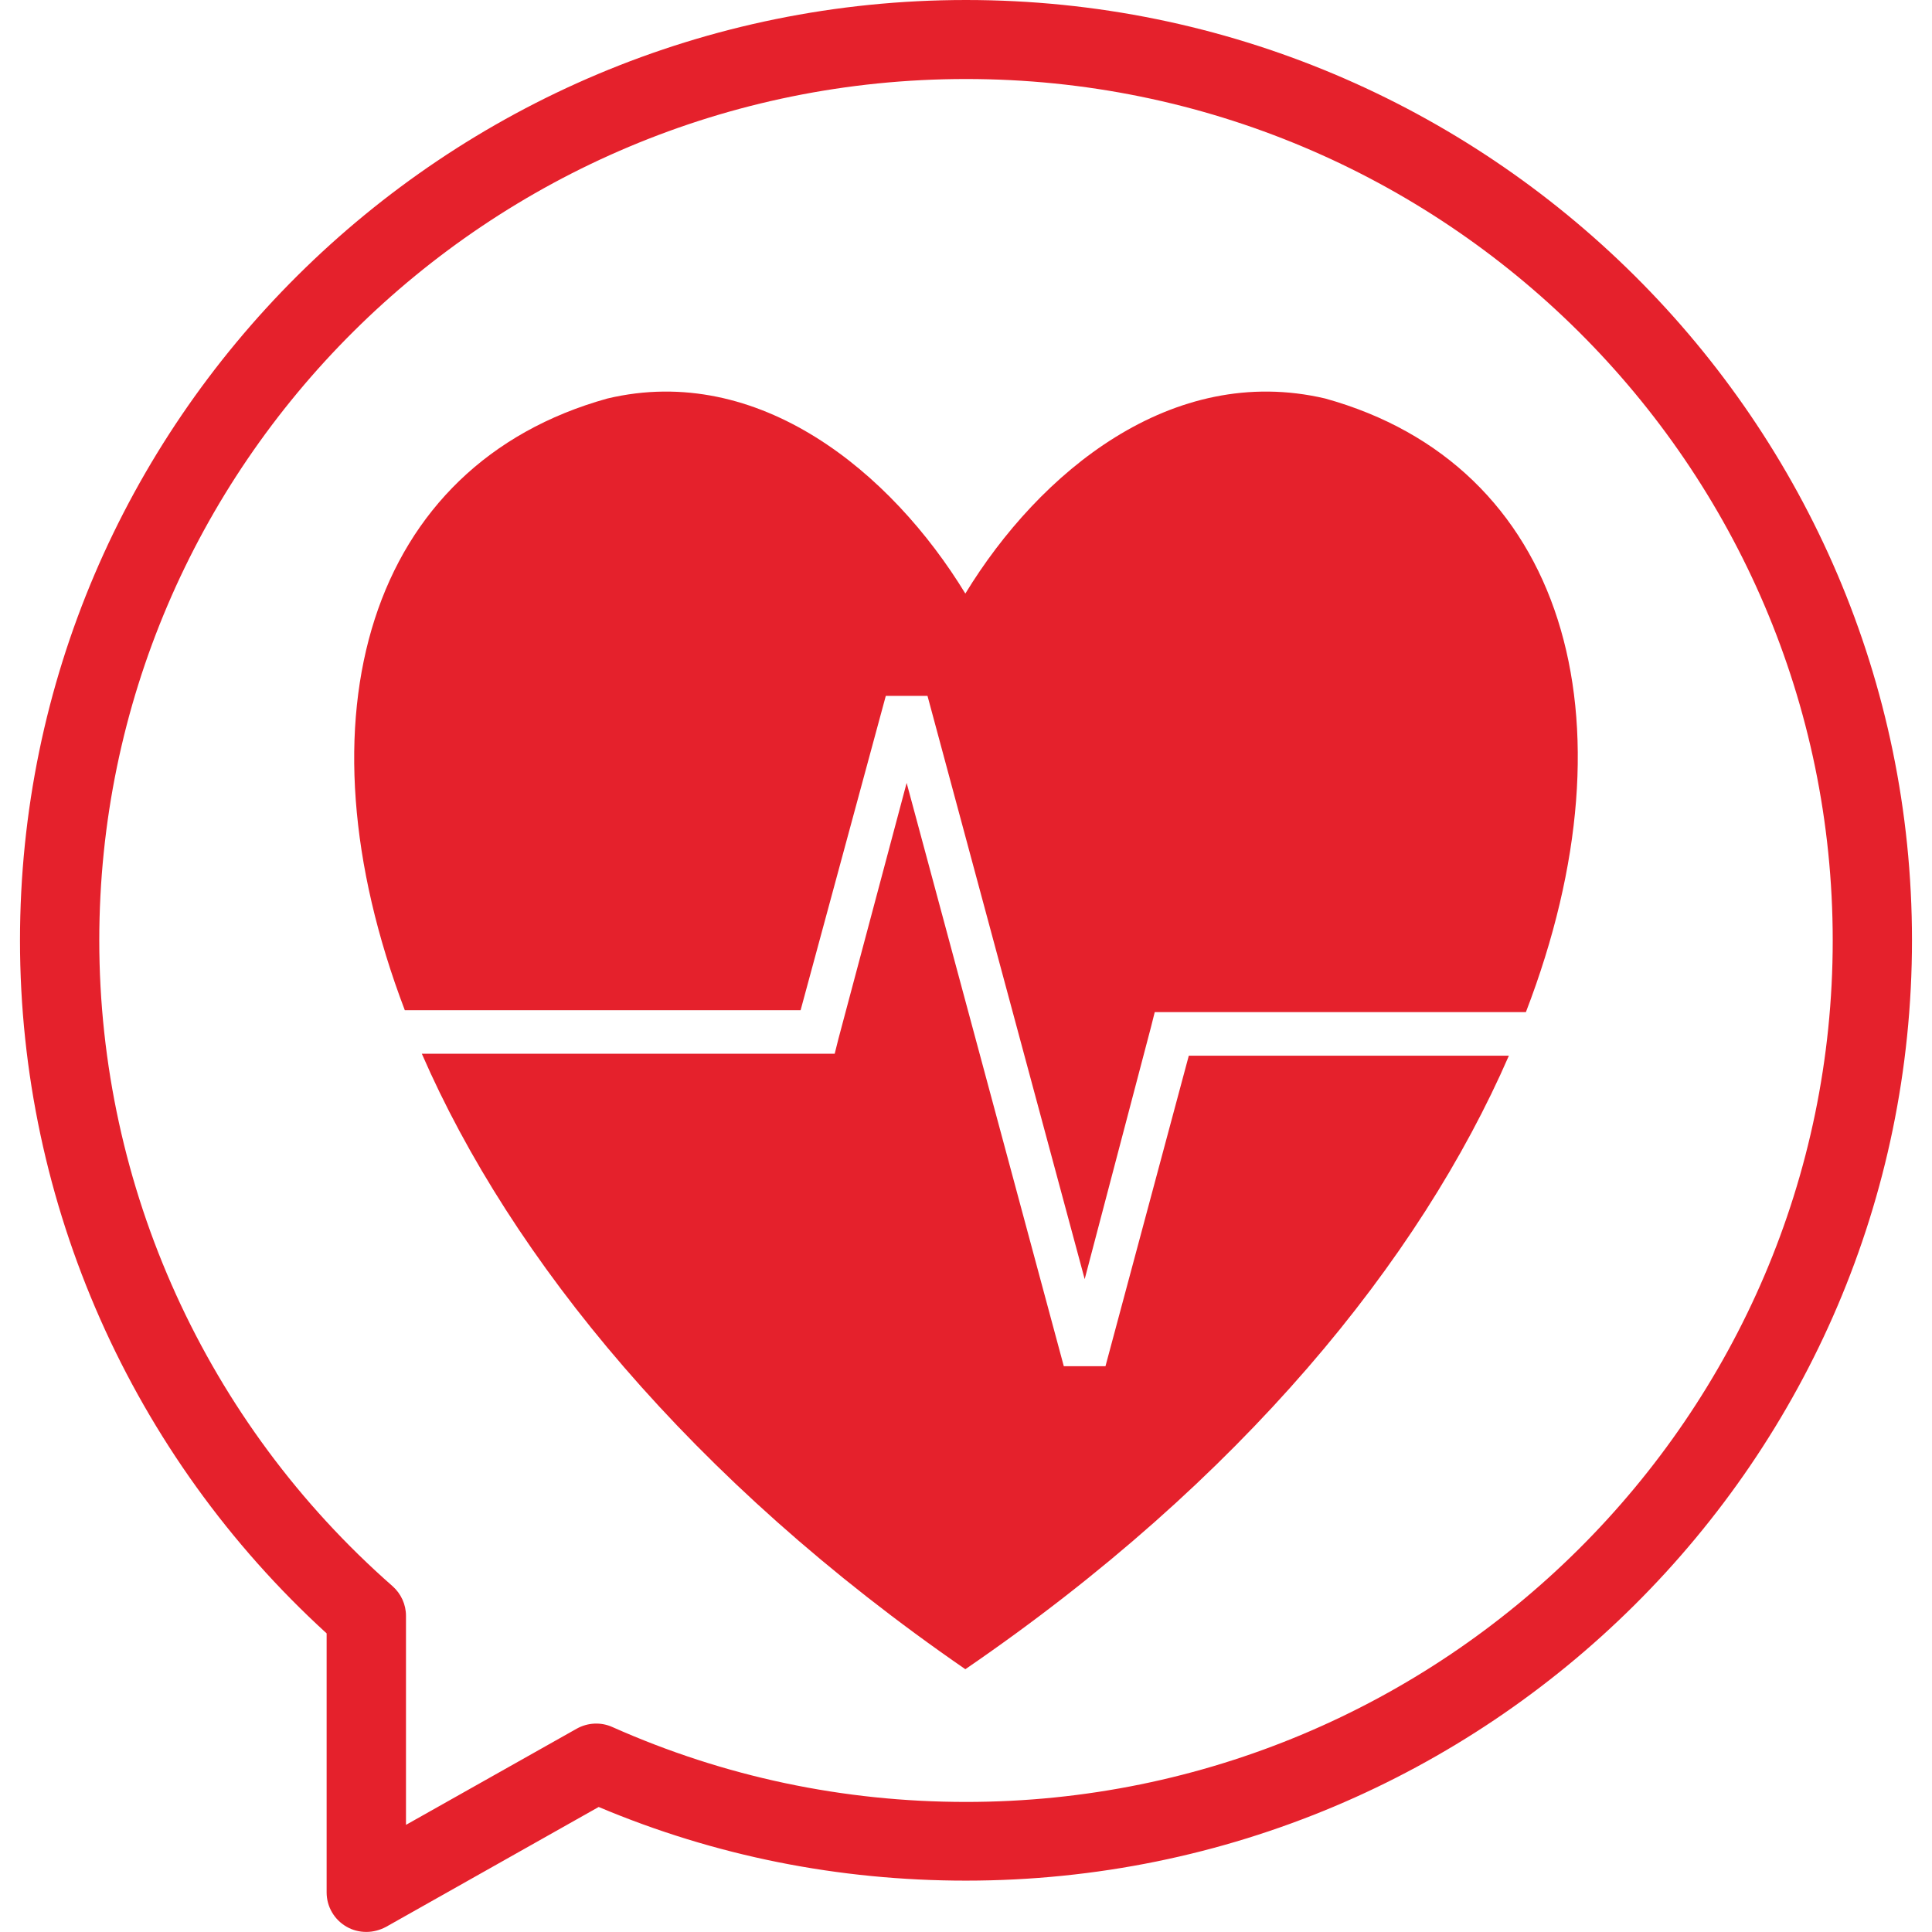
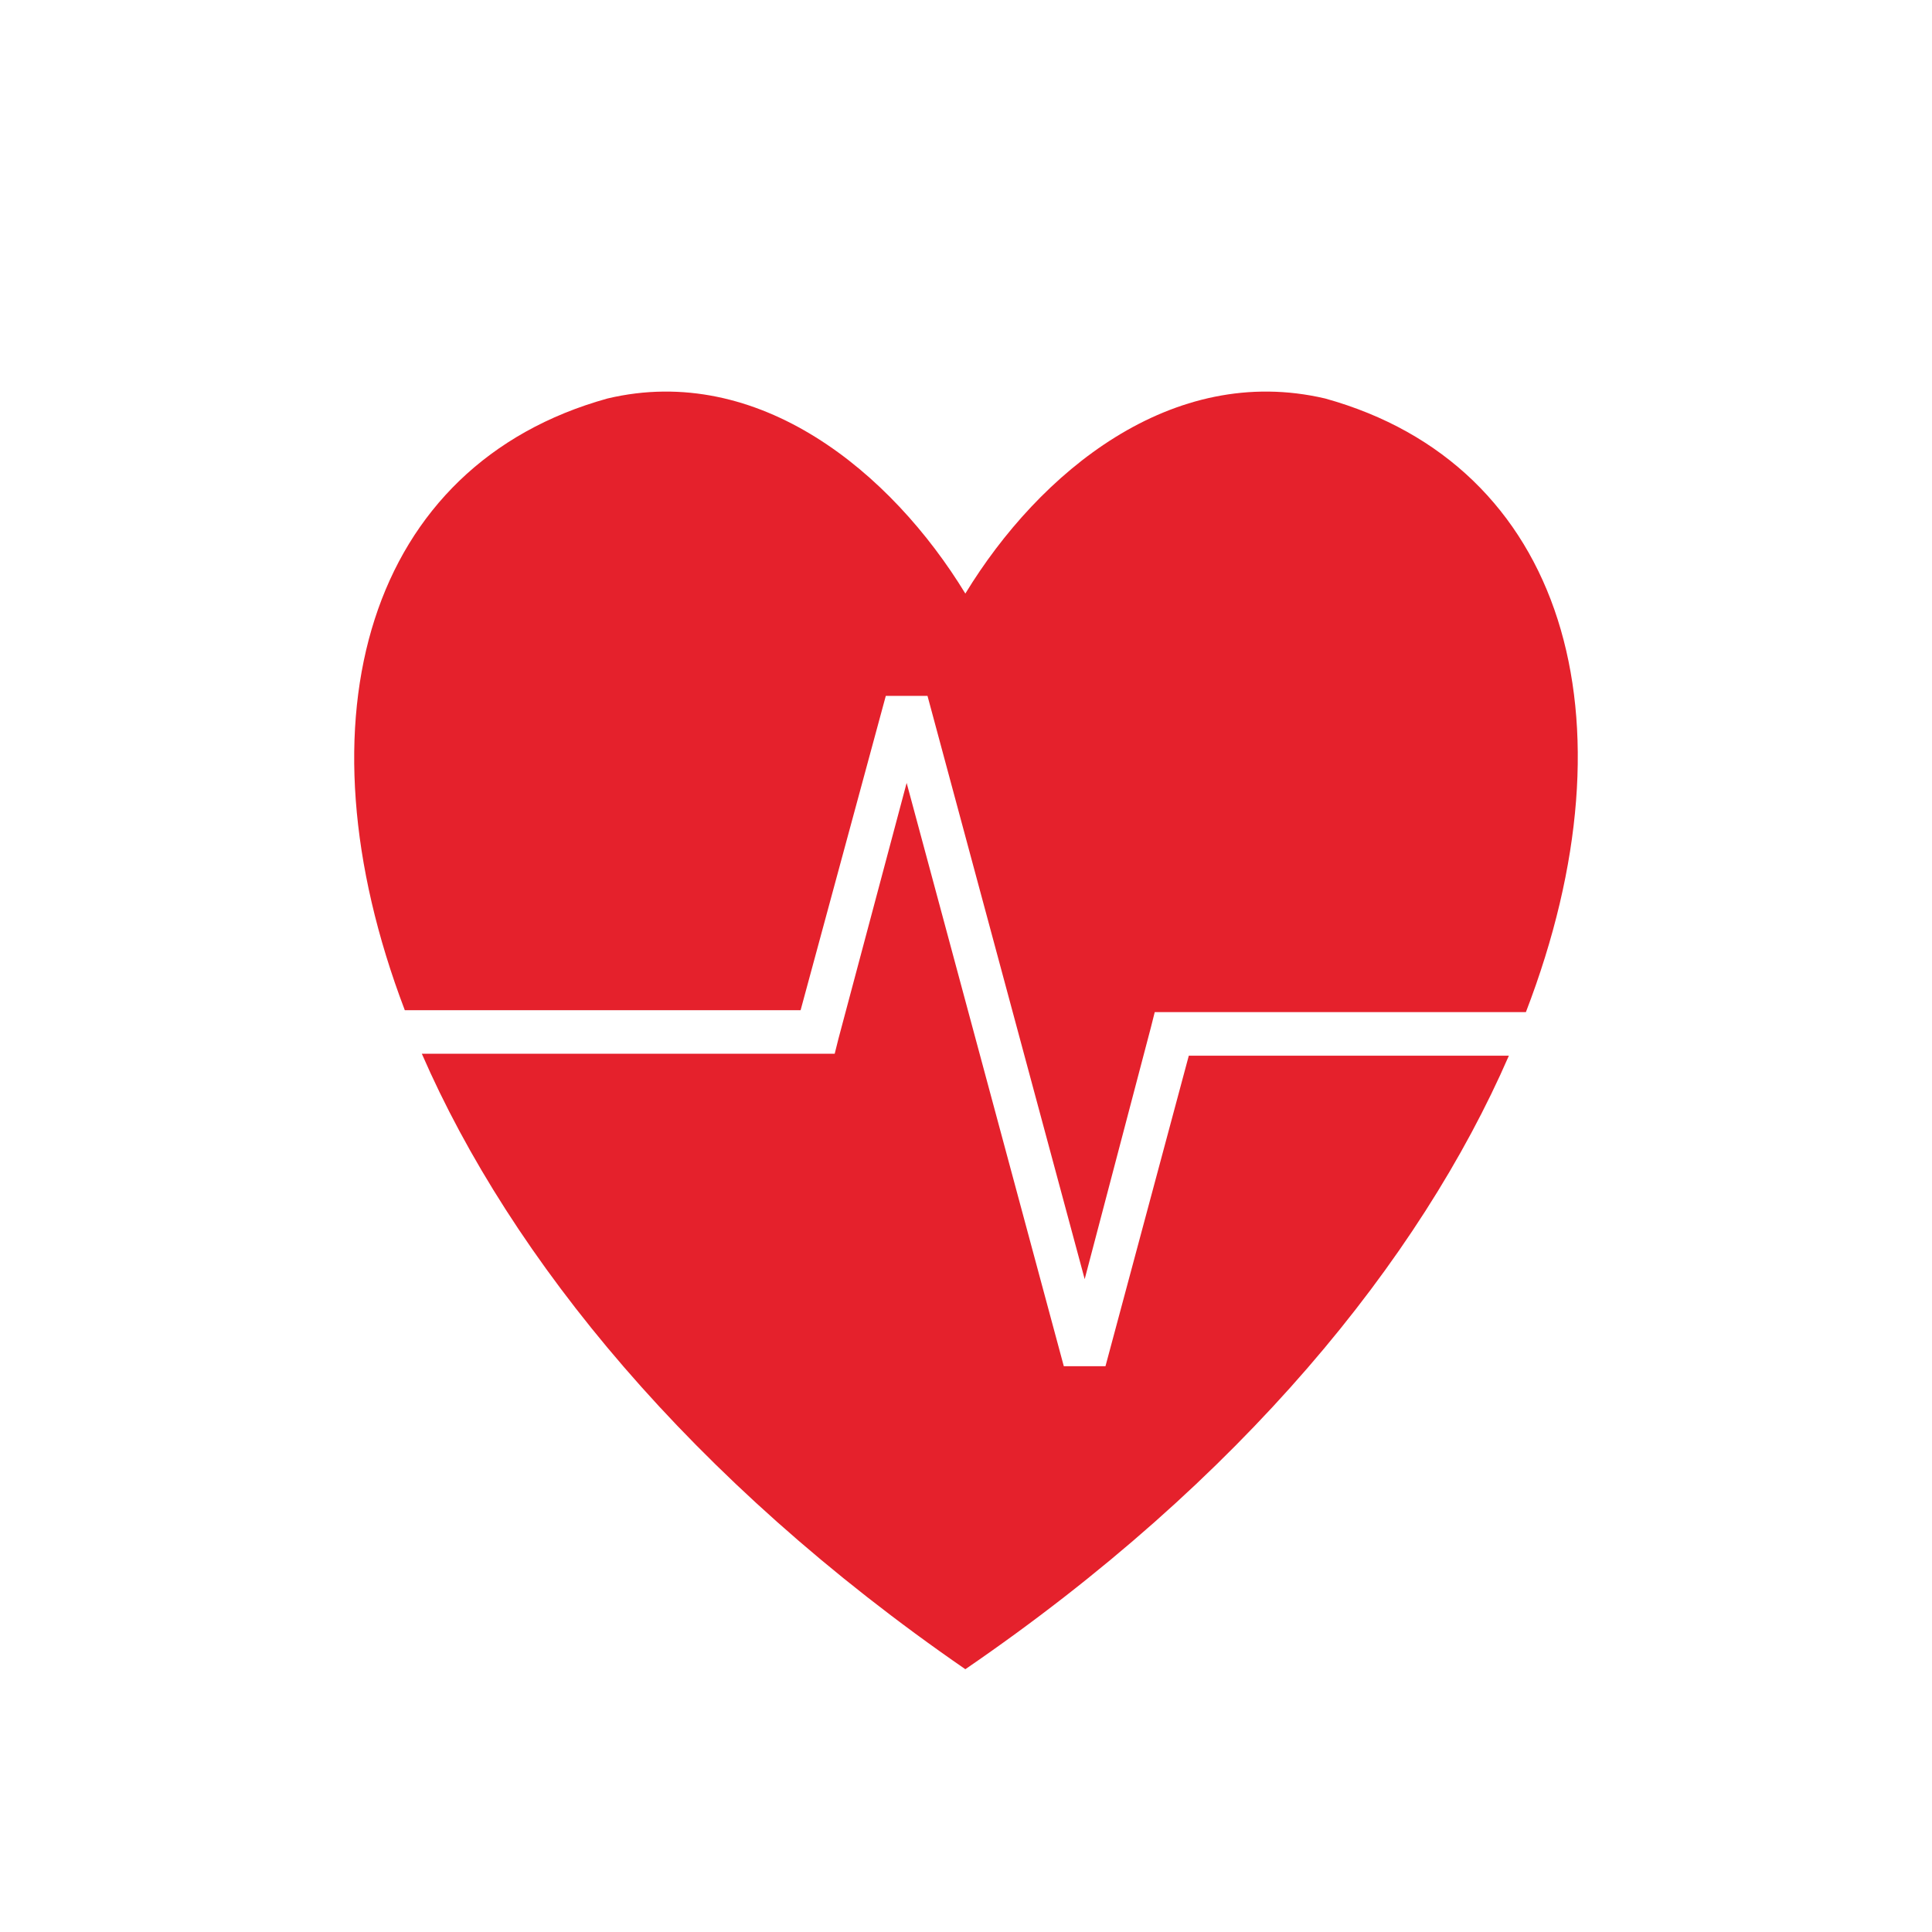
<svg xmlns="http://www.w3.org/2000/svg" version="1.1" id="Ebene_1" x="0px" y="0px" width="85.04px" height="85.04px" viewBox="0 0 85.04 85.04" enable-background="new 0 0 85.04 85.04" xml:space="preserve">
-   <path fill="#E5212C" d="M42.52,0C19.557,0,0.88,18.566,0.88,41.396c0,11.592,4.906,22.659,13.497,30.5v11.403  c0,0.621,0.333,1.193,0.866,1.502c0.271,0.16,0.577,0.236,0.882,0.236c0.294,0,0.59-0.076,0.864-0.221l9.363-5.279  c5.127,2.162,10.567,3.242,16.167,3.242c22.962,0,41.64-18.563,41.64-41.394C84.159,18.566,65.481,0,42.52,0 M42.52,79.315  c-5.405,0-10.645-1.107-15.559-3.294c-0.509-0.231-1.093-0.2-1.575,0.069l-7.516,4.234v-9.201c0-0.502-0.22-0.977-0.593-1.307  C9.074,62.618,4.37,52.26,4.37,41.396c0-20.916,17.116-37.918,38.15-37.918c21.033,0,38.15,17.002,38.15,37.918  C80.67,62.301,63.553,79.315,42.52,79.315" />
  <path fill-rule="evenodd" clip-rule="evenodd" fill="#E5212C" d="M26.736,17.541c6.671-1.583,12.503,3.252,15.755,8.586  c3.252-5.334,9.086-10.169,15.84-8.586c10.502,2.917,13.837,14.006,8.834,27.008h-0.583H51.577h-0.749l-0.168,0.667l-2.916,11.087  l-6.919-25.673H38.99l-3.75,13.835H18.401h-0.583C12.9,31.546,16.234,20.458,26.736,17.541L26.736,17.541z M66.416,46.467  c-3.918,9.001-11.754,18.671-23.925,27.006c-12.085-8.335-20.004-18.088-23.923-27.09h17.421h0.751l0.167-0.667l3-11.254  l6.918,25.674h1.834l3.668-13.669H66.416z" />
</svg>